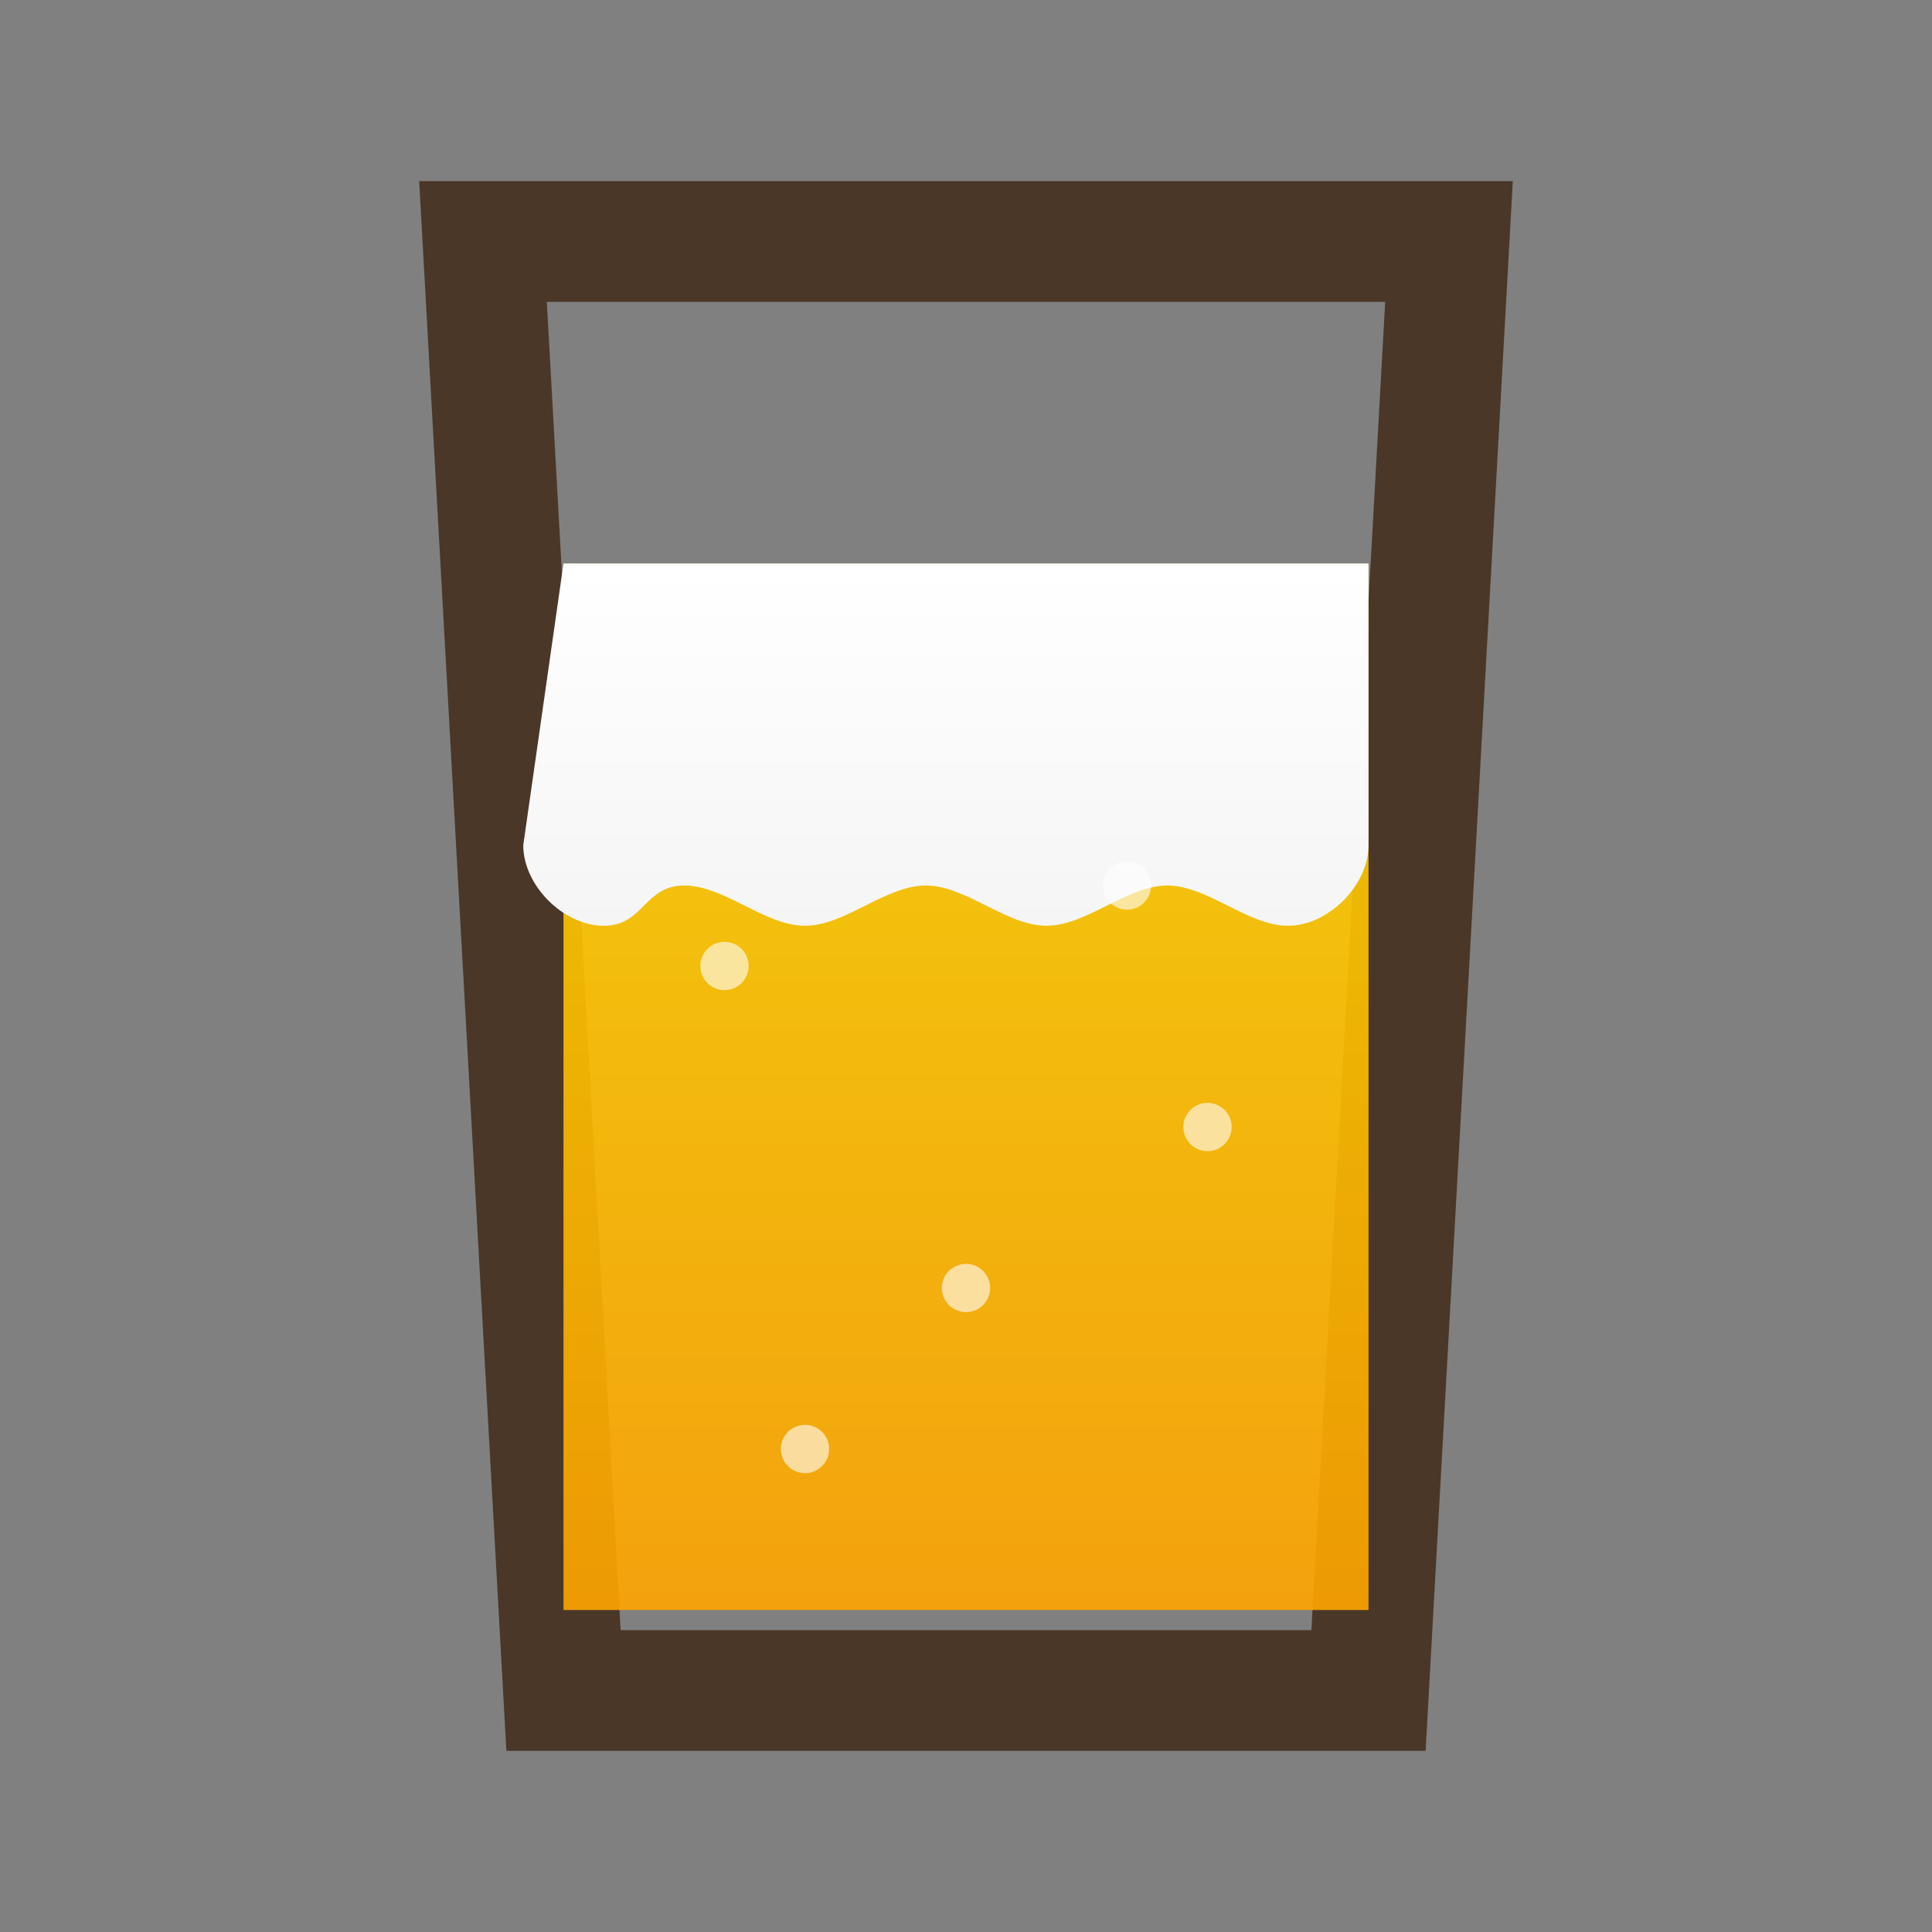
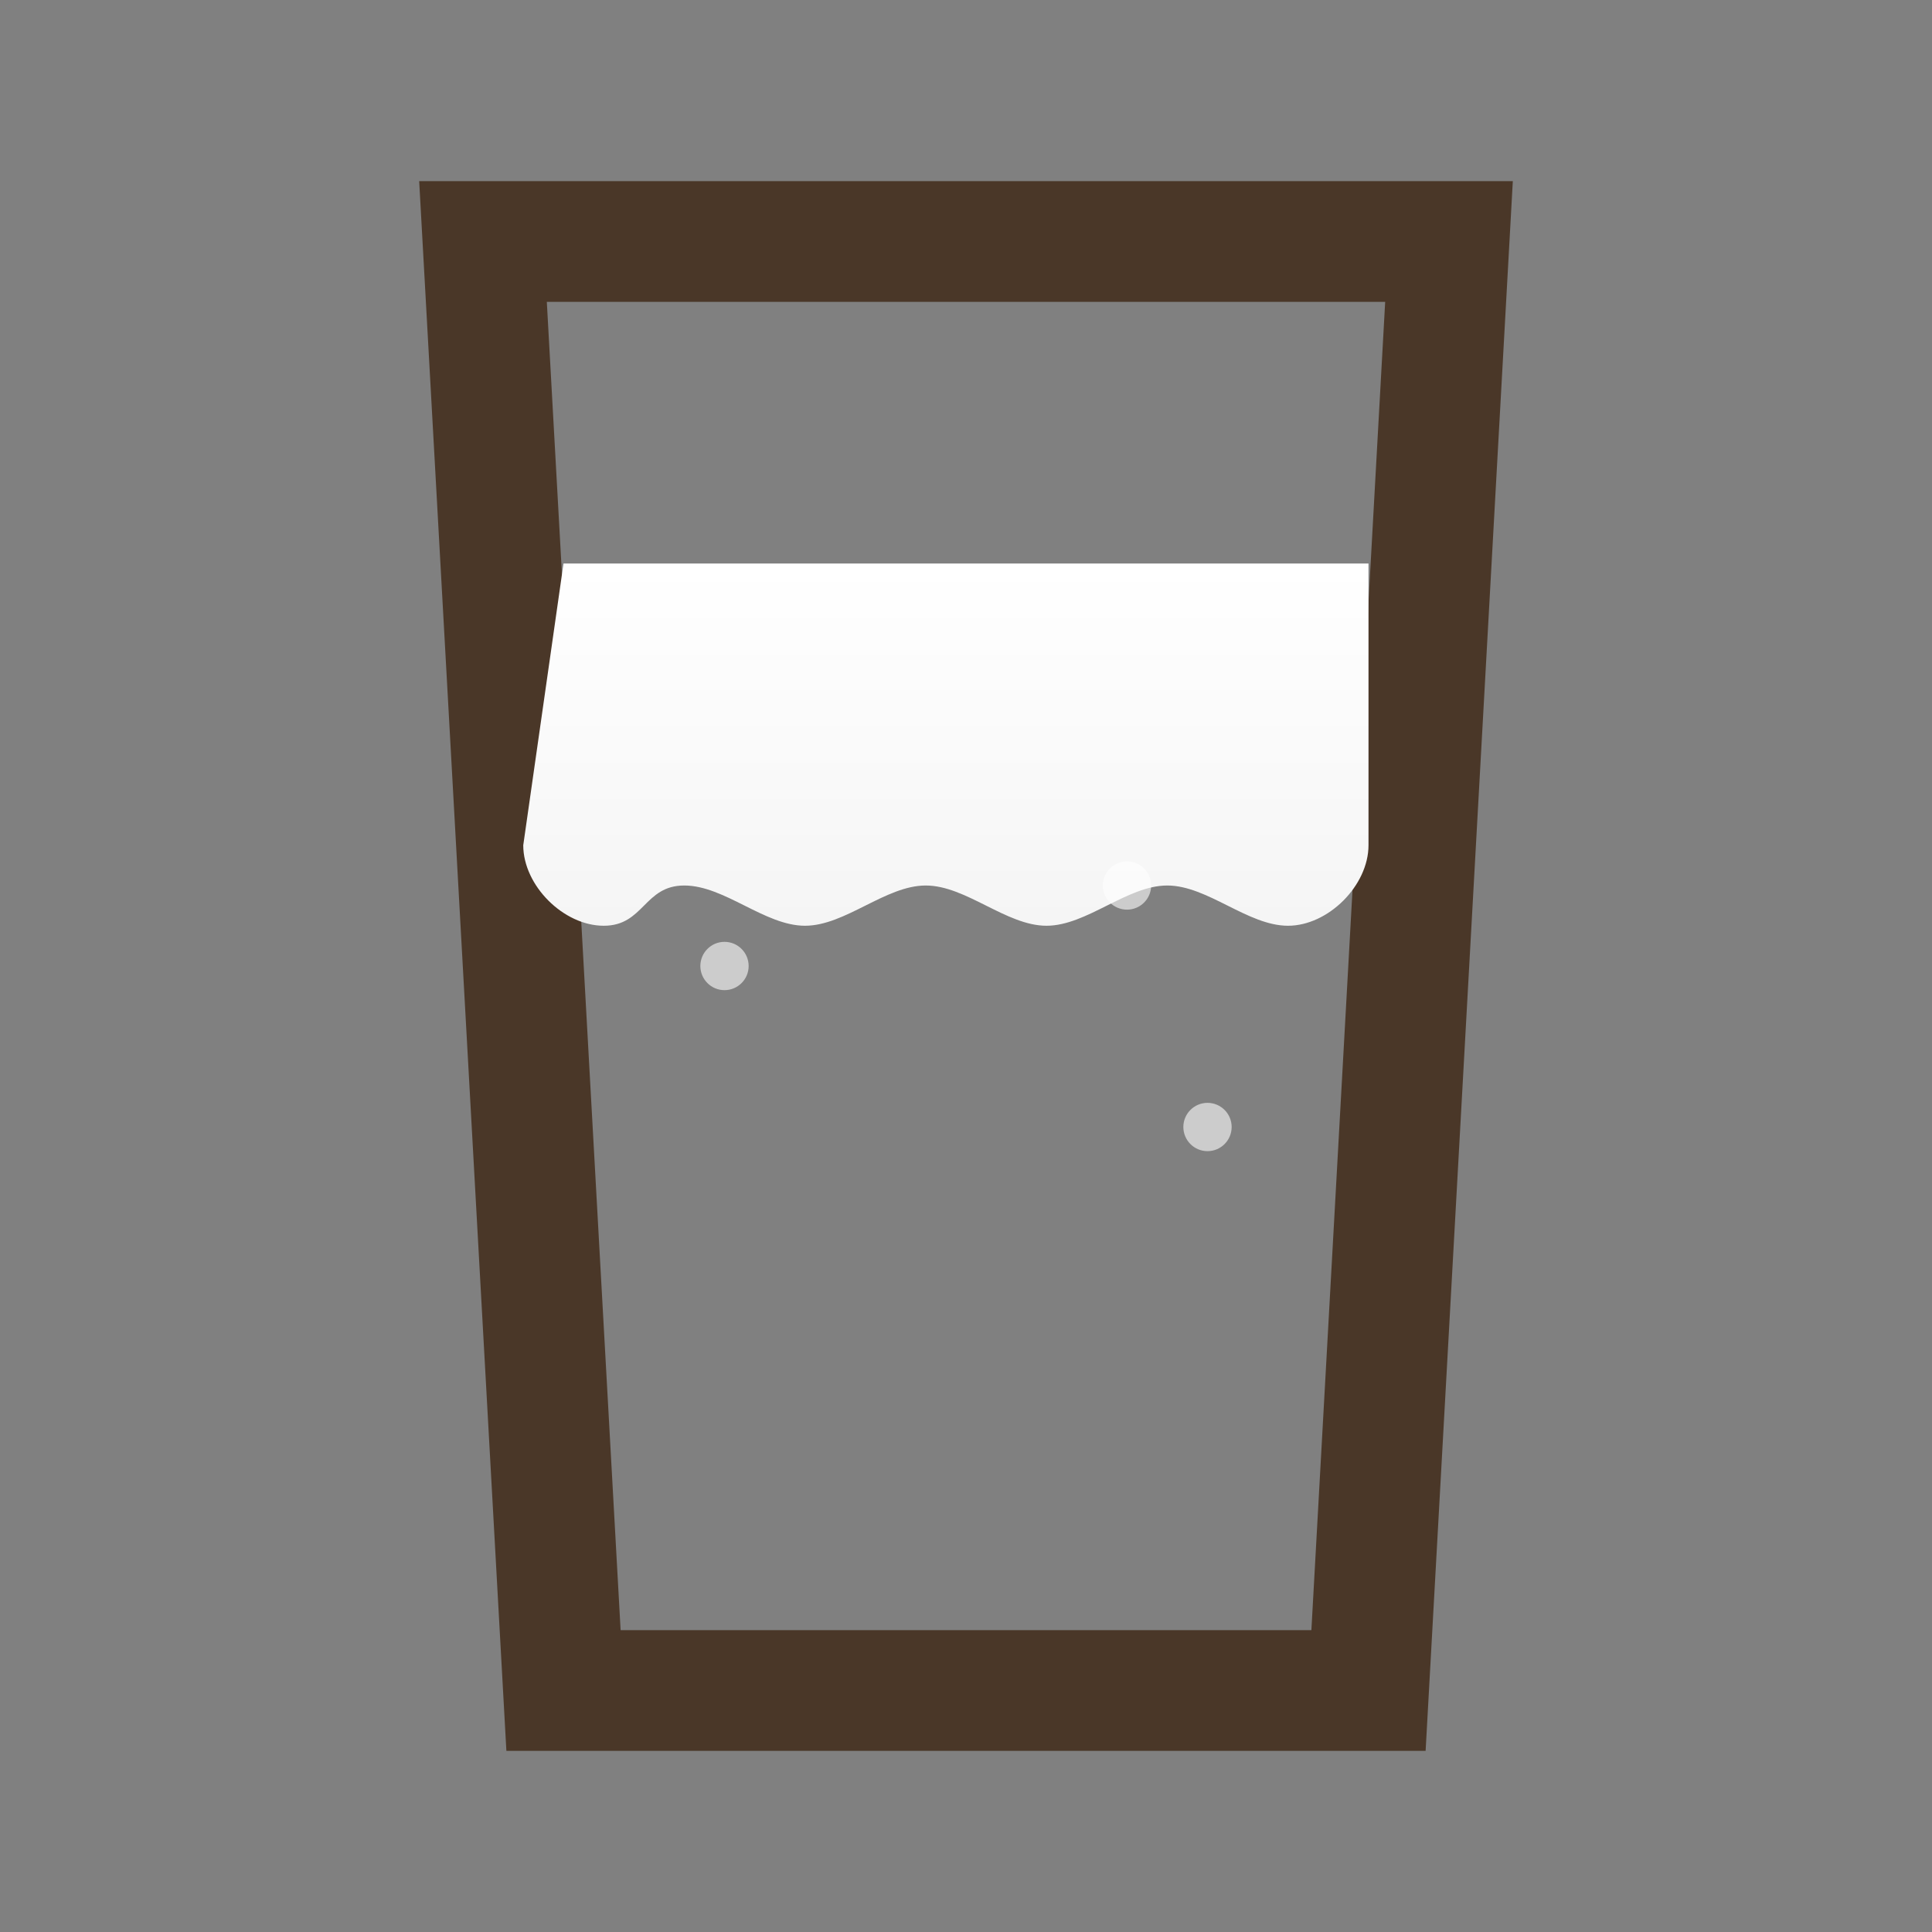
<svg xmlns="http://www.w3.org/2000/svg" viewBox="0 0 24 24">
  <rect x="0" y="0" width="24" height="24" fill="#808080" stroke="none" />
  <defs>
    <linearGradient id="beerGradient" x1="0%" y1="0%" x2="0%" y2="100%">
      <stop offset="0%" style="stop-color:#FFD700" />
      <stop offset="100%" style="stop-color:#FFA500" />
    </linearGradient>
    <linearGradient id="foamGradient" x1="0%" y1="0%" x2="0%" y2="100%">
      <stop offset="0%" style="stop-color:#FFFFFF" />
      <stop offset="100%" style="stop-color:#F5F5F5" />
    </linearGradient>
    <linearGradient id="glassGradient" x1="0%" y1="0%" x2="100%" y2="0%">
      <stop offset="0%" style="stop-color:#ffffff" stop-opacity="0.5" />
      <stop offset="50%" style="stop-color:#ffffff" stop-opacity="0.1" />
      <stop offset="100%" style="stop-color:#ffffff" stop-opacity="0.5" />
    </linearGradient>
  </defs>
  <path d="M6 3h12l-1 18H7L6 3z" fill="none" stroke="#4A3728" stroke-width="1.5" />
-   <path d="M7 7h10v13H7z" fill="url(#beerGradient)" opacity="0.9" />
  <path d="M7 7h10v3.5c0 0.5-0.5 1-1 1 -0.5 0-1-0.5-1.5-0.5 -0.5 0-1 0.5-1.5 0.5 -0.5 0-1-0.5-1.5-0.5 -0.5 0-1 0.5-1.5 0.5 -0.5 0-1-0.5-1.5-0.5 -0.5 0-0.5 0.5-1 0.5 -0.5 0-1-0.5-1-1z" fill="url(#foamGradient)" />
  <path d="M8 4l8 0" stroke="url(#glassGradient)" stroke-width="2" opacity="0.3" />
  <path d="M7.5 10l9 0" stroke="url(#glassGradient)" stroke-width="2" opacity="0.3" />
-   <path d="M7.2 16l9.6 0" stroke="url(#glassGradient)" stroke-width="2" opacity="0.3" />
  <circle cx="9" cy="12" r="0.3" fill="#FFFFFF" opacity="0.6" />
  <circle cx="15" cy="14" r="0.3" fill="#FFFFFF" opacity="0.6" />
-   <circle cx="12" cy="16" r="0.3" fill="#FFFFFF" opacity="0.6" />
-   <circle cx="10" cy="18" r="0.3" fill="#FFFFFF" opacity="0.6" />
  <circle cx="14" cy="11" r="0.3" fill="#FFFFFF" opacity="0.6" />
</svg>